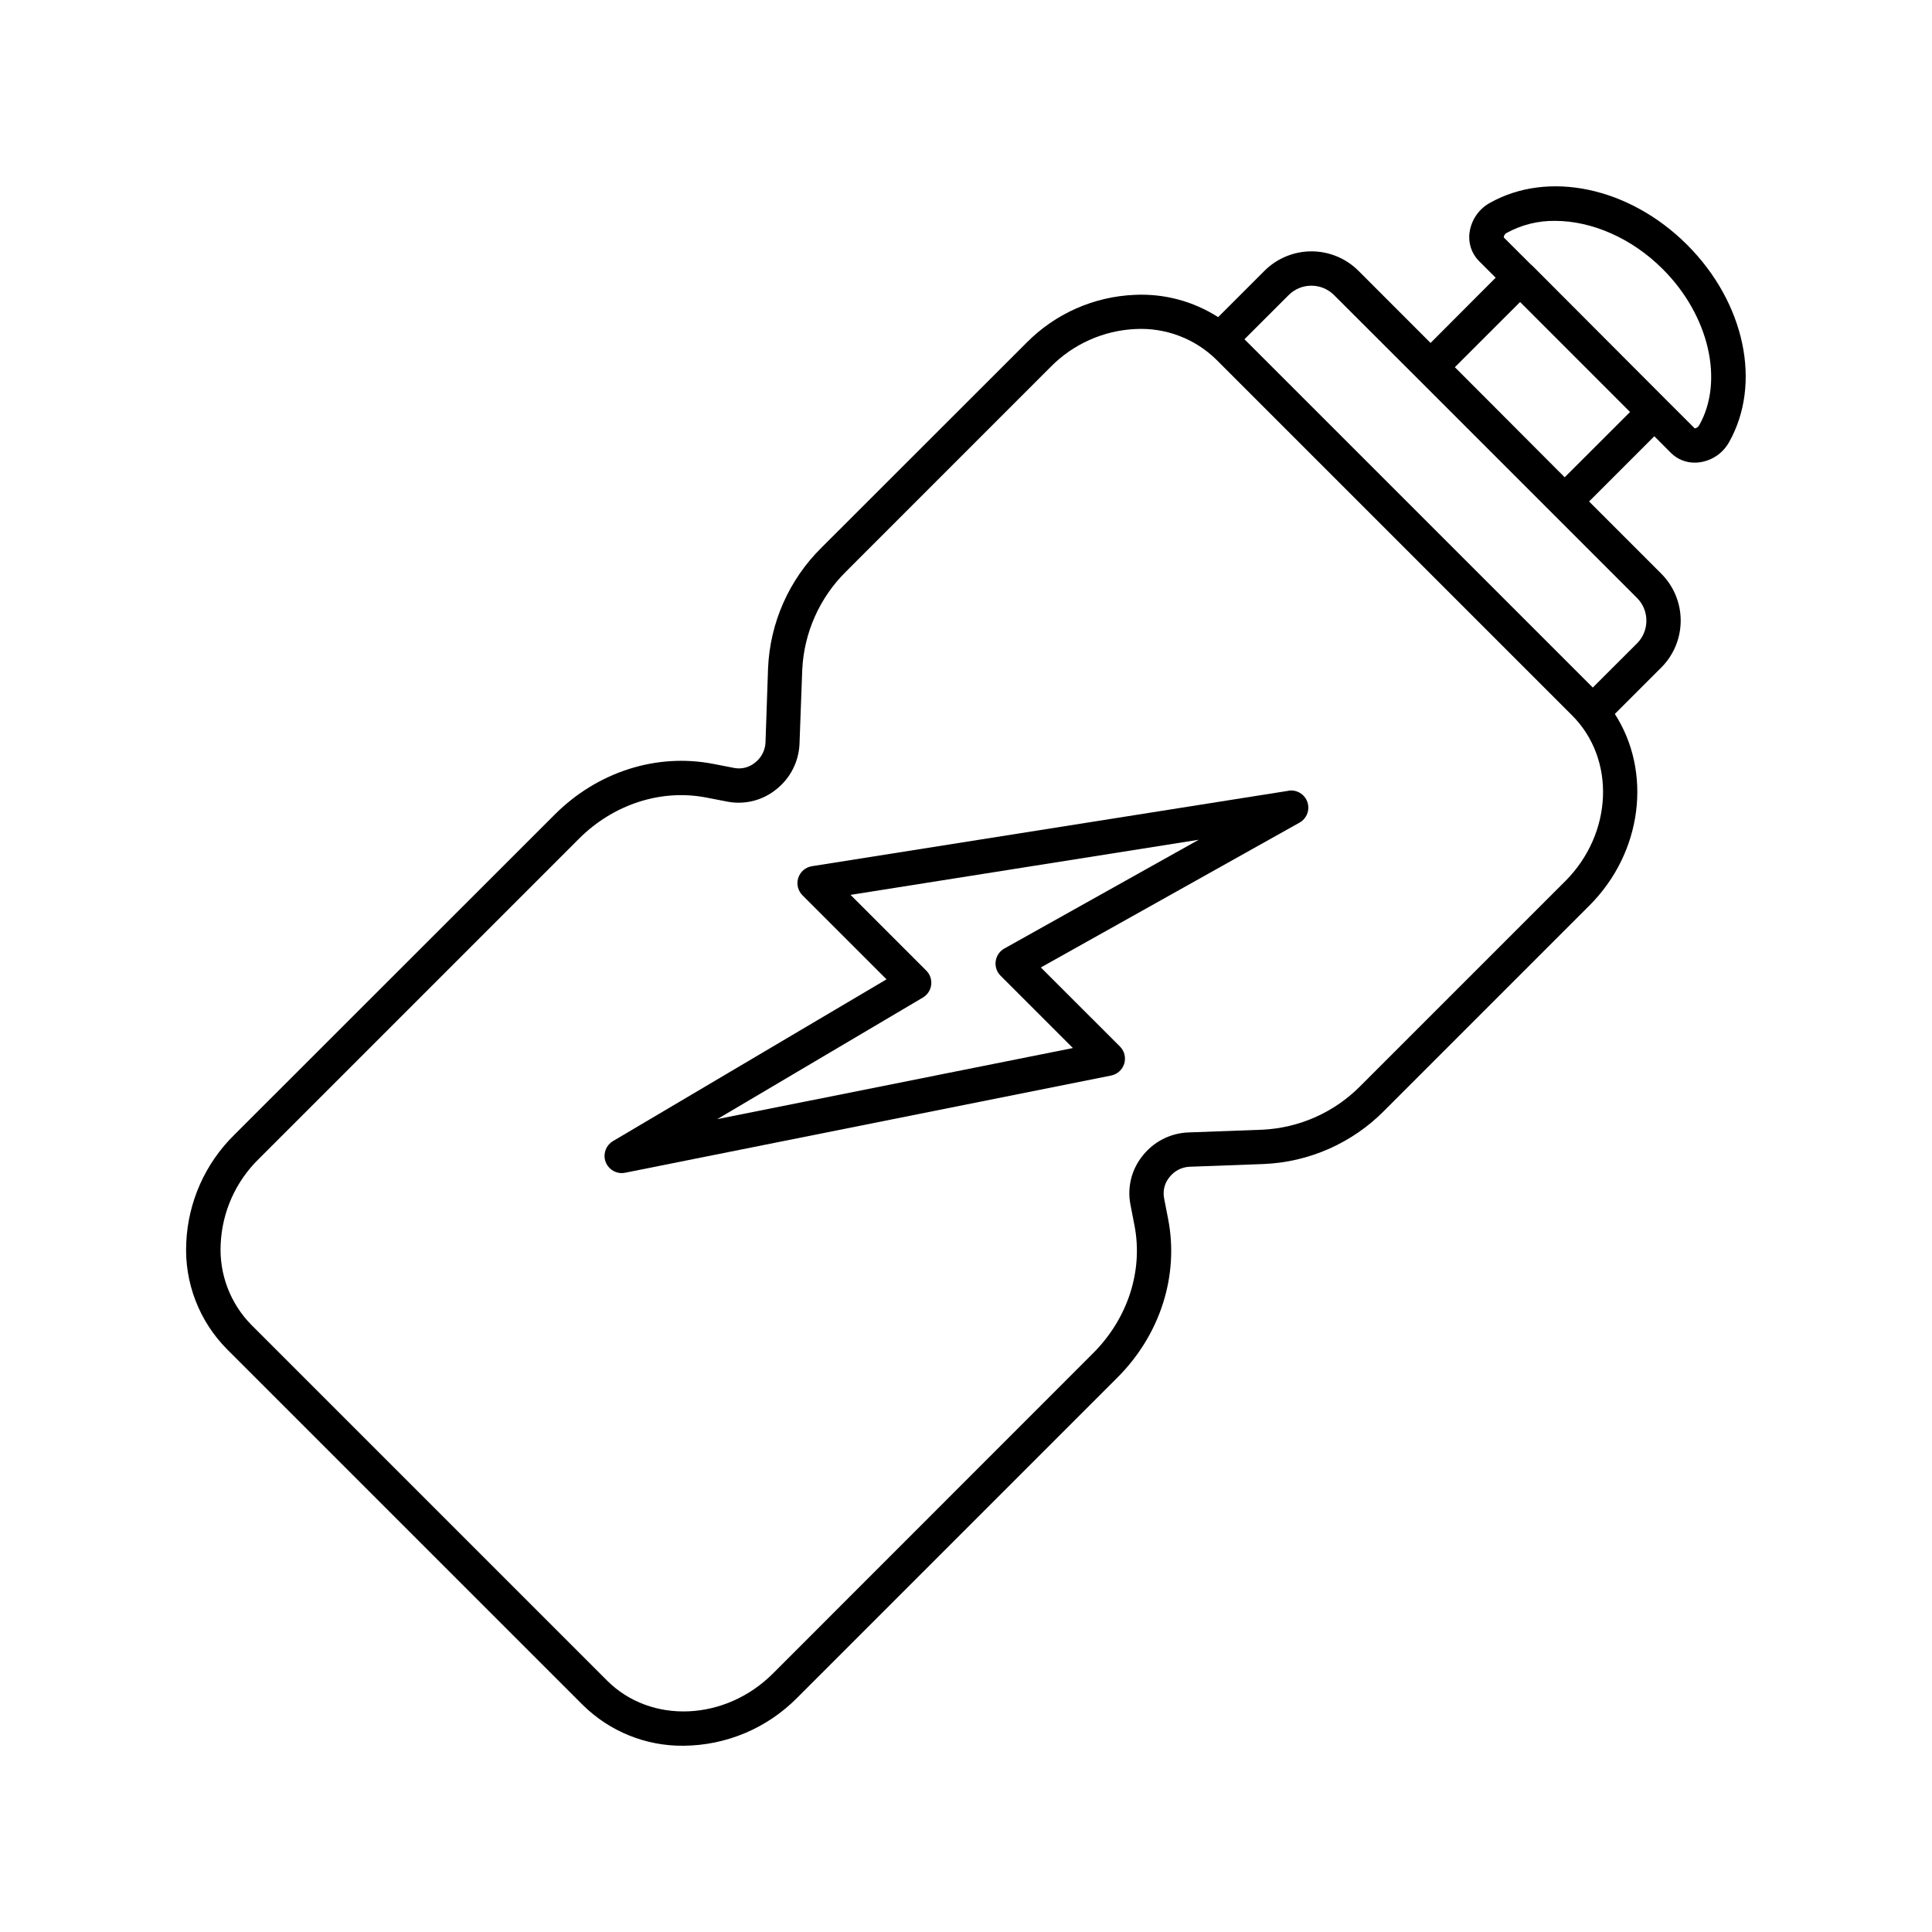
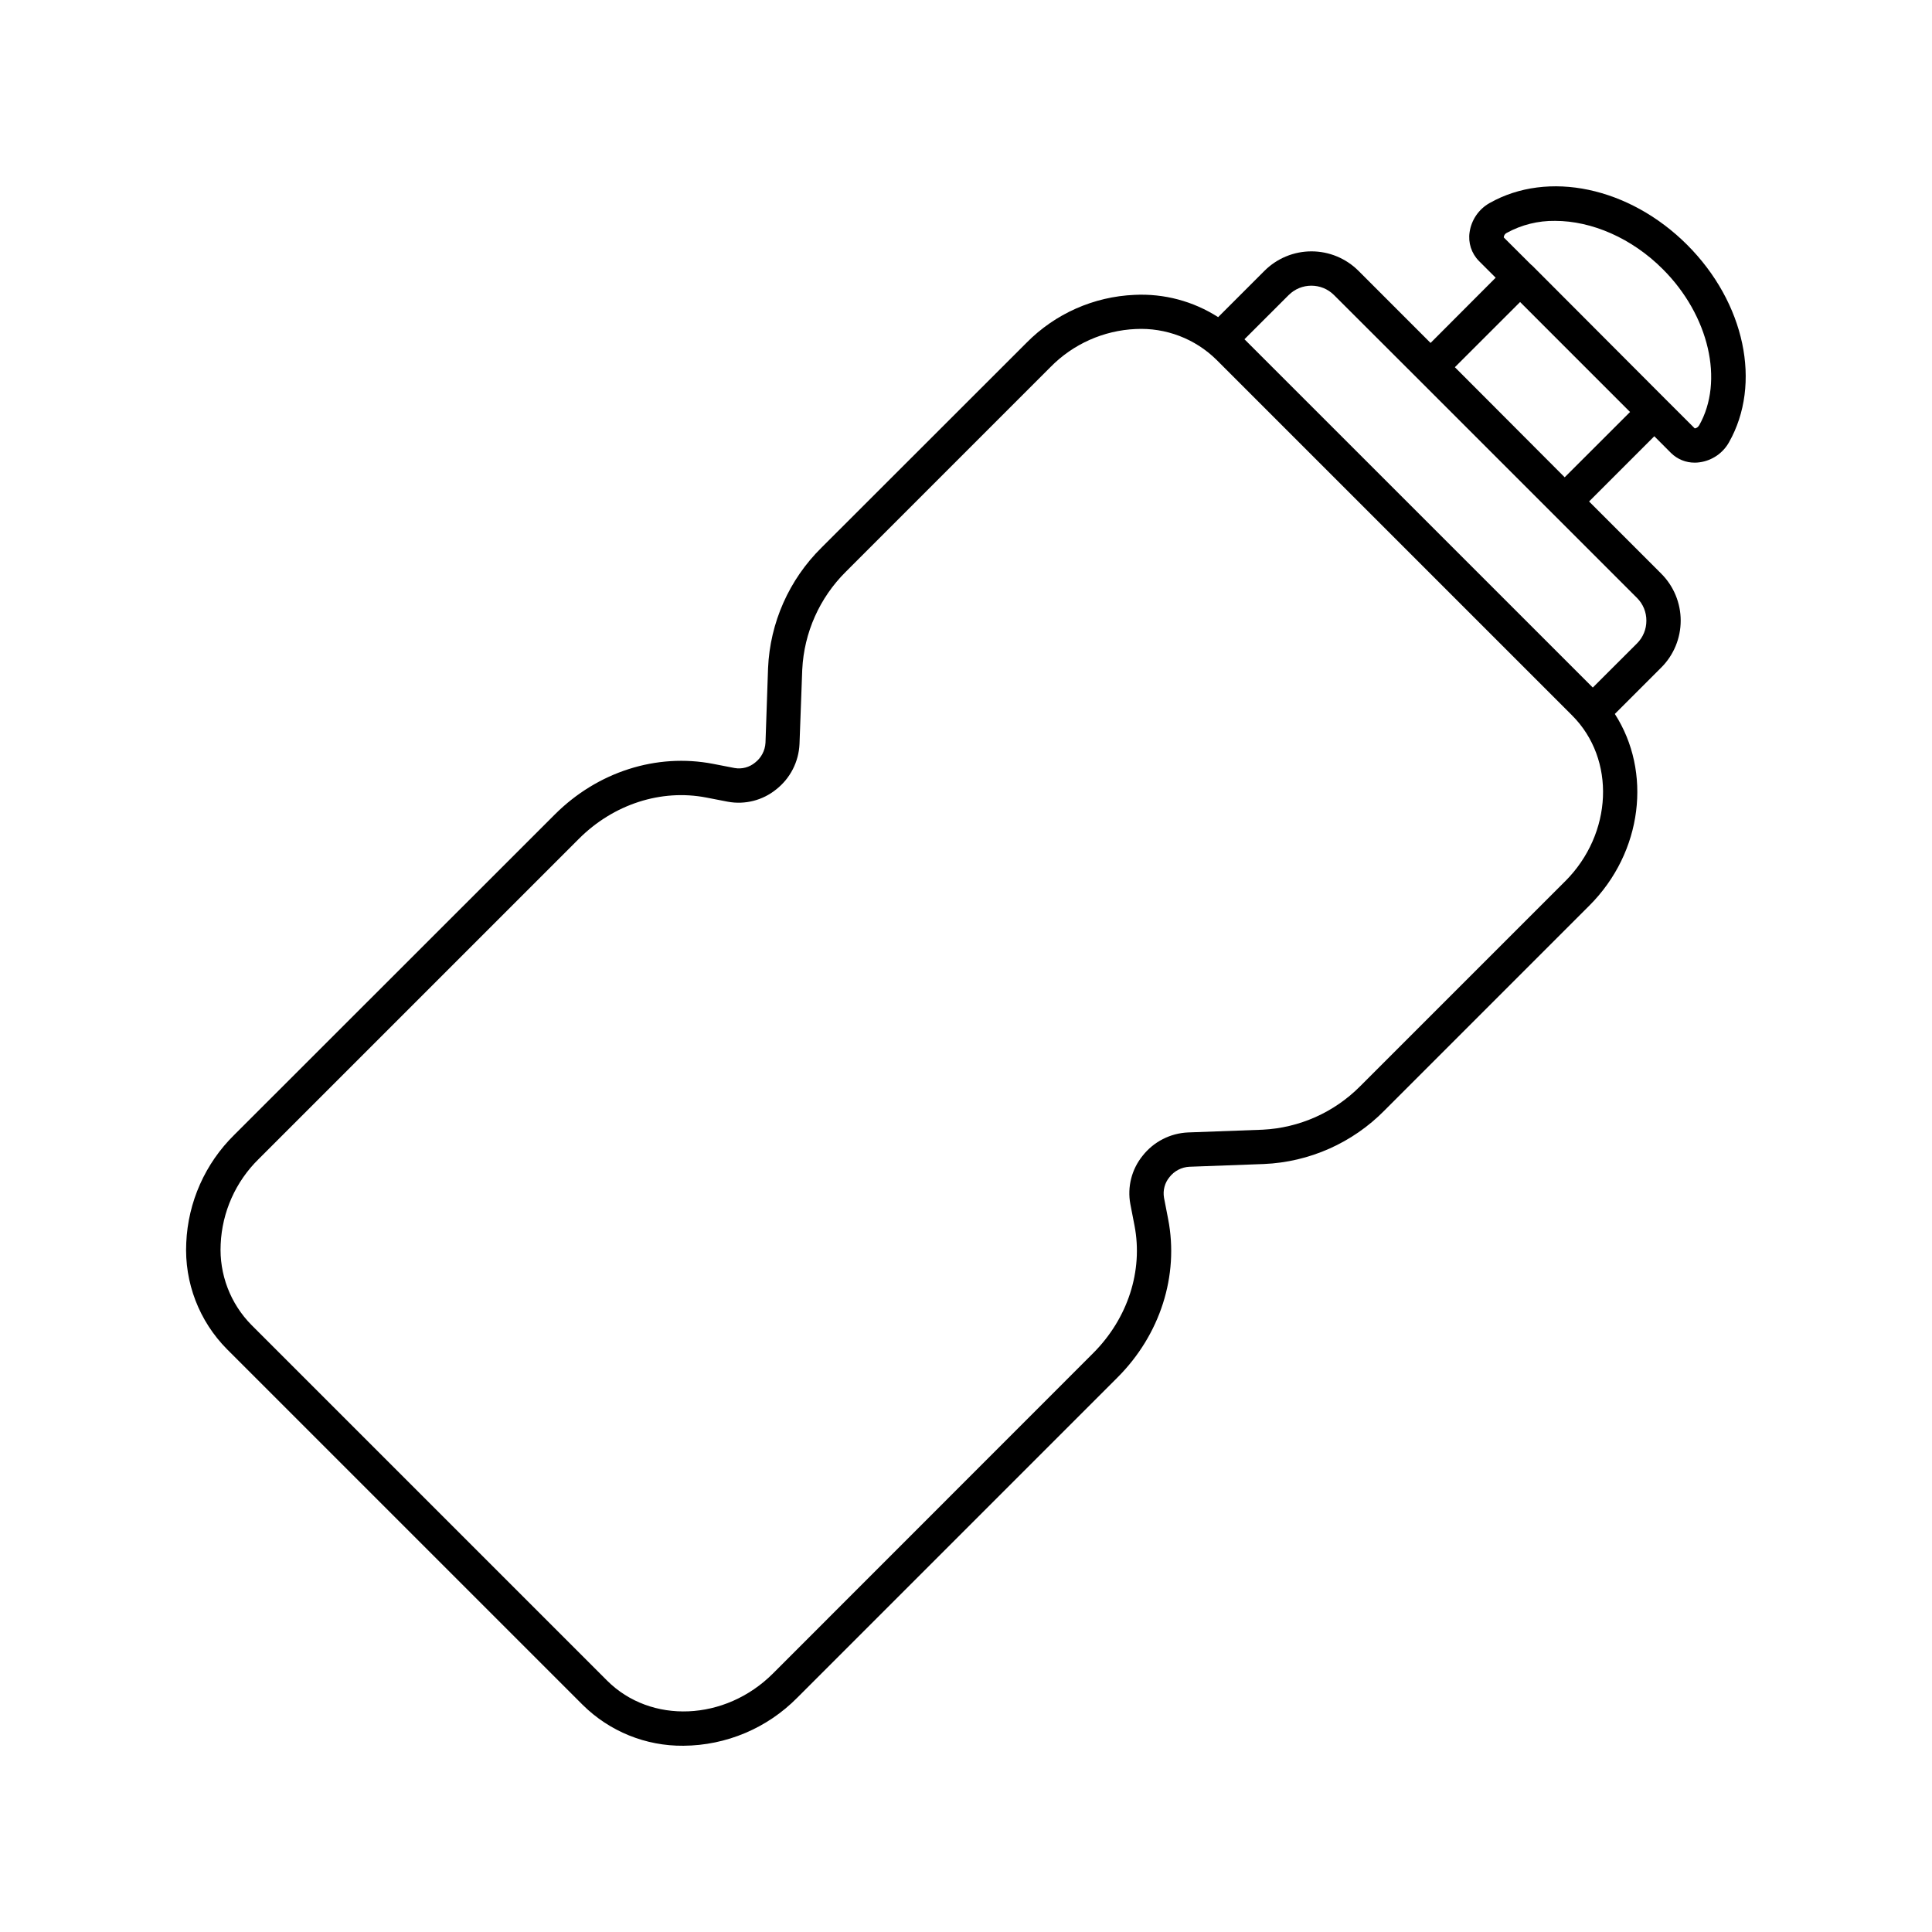
<svg xmlns="http://www.w3.org/2000/svg" fill="#000000" width="800px" height="800px" version="1.1" viewBox="144 144 512 512">
  <g>
    <path d="m591.12 208.89c-15.32-15.312-36.859-19.867-52.379-11.07-2.863 1.617-4.816 4.477-5.285 7.734-0.418 2.777 0.492 5.59 2.461 7.594l4.449 4.449-17.25 17.289-19.121-19.129c-3.301-3.293-7.777-5.144-12.441-5.144-4.664 0-9.141 1.852-12.441 5.144l-12.293 12.289c-6.59-4.227-14.336-6.289-22.156-5.902-10.809 0.457-21.043 4.996-28.637 12.703l-54.305 54.266c-8.602 8.477-13.668 19.898-14.18 31.961l-0.68 19.742c-0.105 2.078-1.113 4.004-2.758 5.281-1.512 1.254-3.496 1.781-5.43 1.438l-5.688-1.102c-14.996-2.902-30.652 2.117-41.949 13.41l-84.949 84.902c-7.719 7.586-12.27 17.82-12.73 28.633-0.52 10.504 3.41 20.742 10.824 28.203l47.105 47.105 47.141 47.133c7.098 7.027 16.707 10.926 26.695 10.824 11.336-0.078 22.176-4.648 30.141-12.715l84.898-84.898c11.297-11.297 16.316-26.98 13.41-41.949l-1.102-5.688h0.004c-0.336-1.934 0.195-3.918 1.445-5.434 1.273-1.641 3.199-2.648 5.273-2.754l19.738-0.727c12.066-0.508 23.488-5.578 31.961-14.18l54.309-54.309c14.188-14.188 16.582-35.523 6.75-50.785l12.301-12.301v0.004c3.301-3.301 5.152-7.773 5.152-12.441 0-4.664-1.852-9.137-5.152-12.438l-19.129-19.129 17.289-17.289 4.438 4.449c1.672 1.652 3.938 2.566 6.285 2.547 0.445 0.004 0.891-0.031 1.332-0.098 3.254-0.461 6.109-2.41 7.723-5.273 8.797-15.508 4.242-37.027-11.07-52.348zm-32.344 168.66-54.316 54.309c-6.879 6.934-16.105 11.043-25.859 11.523l-19.738 0.727c-4.734 0.199-9.141 2.461-12.066 6.188-2.902 3.586-4.09 8.262-3.246 12.793l1.102 5.688c2.32 11.996-1.762 24.602-10.922 33.789l-84.898 84.934c-12.633 12.625-32.355 13.473-43.965 1.859l-94.211-94.211c-5.617-5.676-8.586-13.453-8.176-21.43 0.371-8.516 3.961-16.574 10.047-22.543l84.898-84.898c9.16-9.16 21.805-13.246 33.781-10.914l5.688 1.102c4.535 0.832 9.207-0.355 12.793-3.258 3.723-2.922 5.984-7.324 6.188-12.055l0.727-19.75h0.004c0.477-9.754 4.586-18.977 11.52-25.859l54.309-54.316c5.973-6.07 14.023-9.656 22.535-10.035 7.973-0.398 15.75 2.566 21.43 8.176l94.211 94.211c11.641 11.621 10.801 31.34-1.832 43.973zm21.531-69.059c0.008 2.258-0.887 4.422-2.481 6.016l-11.719 11.699-46.141-46.141-46.172-46.16 11.719-11.711h0.004c3.316-3.312 8.695-3.312 12.012 0l22.367 22.34 57.926 57.926h0.004c1.602 1.598 2.496 3.769 2.481 6.031zm-21.648-38.004-20.703-20.758-8.402-8.414 17.289-17.277 29.137 29.145zm35.582-13.719v0.004c-0.23 0.418-0.645 0.699-1.113 0.758l-7.5-7.488-35.578-35.66c-0.098-0.098-0.227-0.188-0.336-0.277l-7.203-7.184v0.004c0.02-0.504 0.309-0.961 0.758-1.191 3.934-2.164 8.363-3.266 12.852-3.199 9.652 0 20.289 4.527 28.535 12.793 12.262 12.242 16.305 29.66 9.625 41.418z" />
-     <path d="m485.44 353.57-126.27 19.984c-1.699 0.266-3.102 1.469-3.625 3.109s-0.074 3.434 1.156 4.633l22.238 22.238-72.5 42.871v0.004c-1.762 1.047-2.609 3.141-2.07 5.117 0.539 1.977 2.332 3.348 4.379 3.356 0.301 0 0.602-0.031 0.898-0.09l128.84-25.77c1.641-0.336 2.965-1.543 3.449-3.144 0.484-1.605 0.051-3.344-1.129-4.531l-20.969-20.961 68.535-38.375c1.941-1.07 2.824-3.383 2.094-5.477-0.73-2.09-2.859-3.352-5.047-2.984zm-75.297 41.809c-1.242 0.699-2.086 1.941-2.277 3.352-0.195 1.414 0.285 2.836 1.293 3.844l19.168 19.168-94.258 18.844 54.516-32.234v-0.004c1.207-0.715 2.016-1.949 2.188-3.344 0.176-1.391-0.301-2.785-1.293-3.781l-20.074-20.074 92.281-14.609z" />
  </g>
</svg>